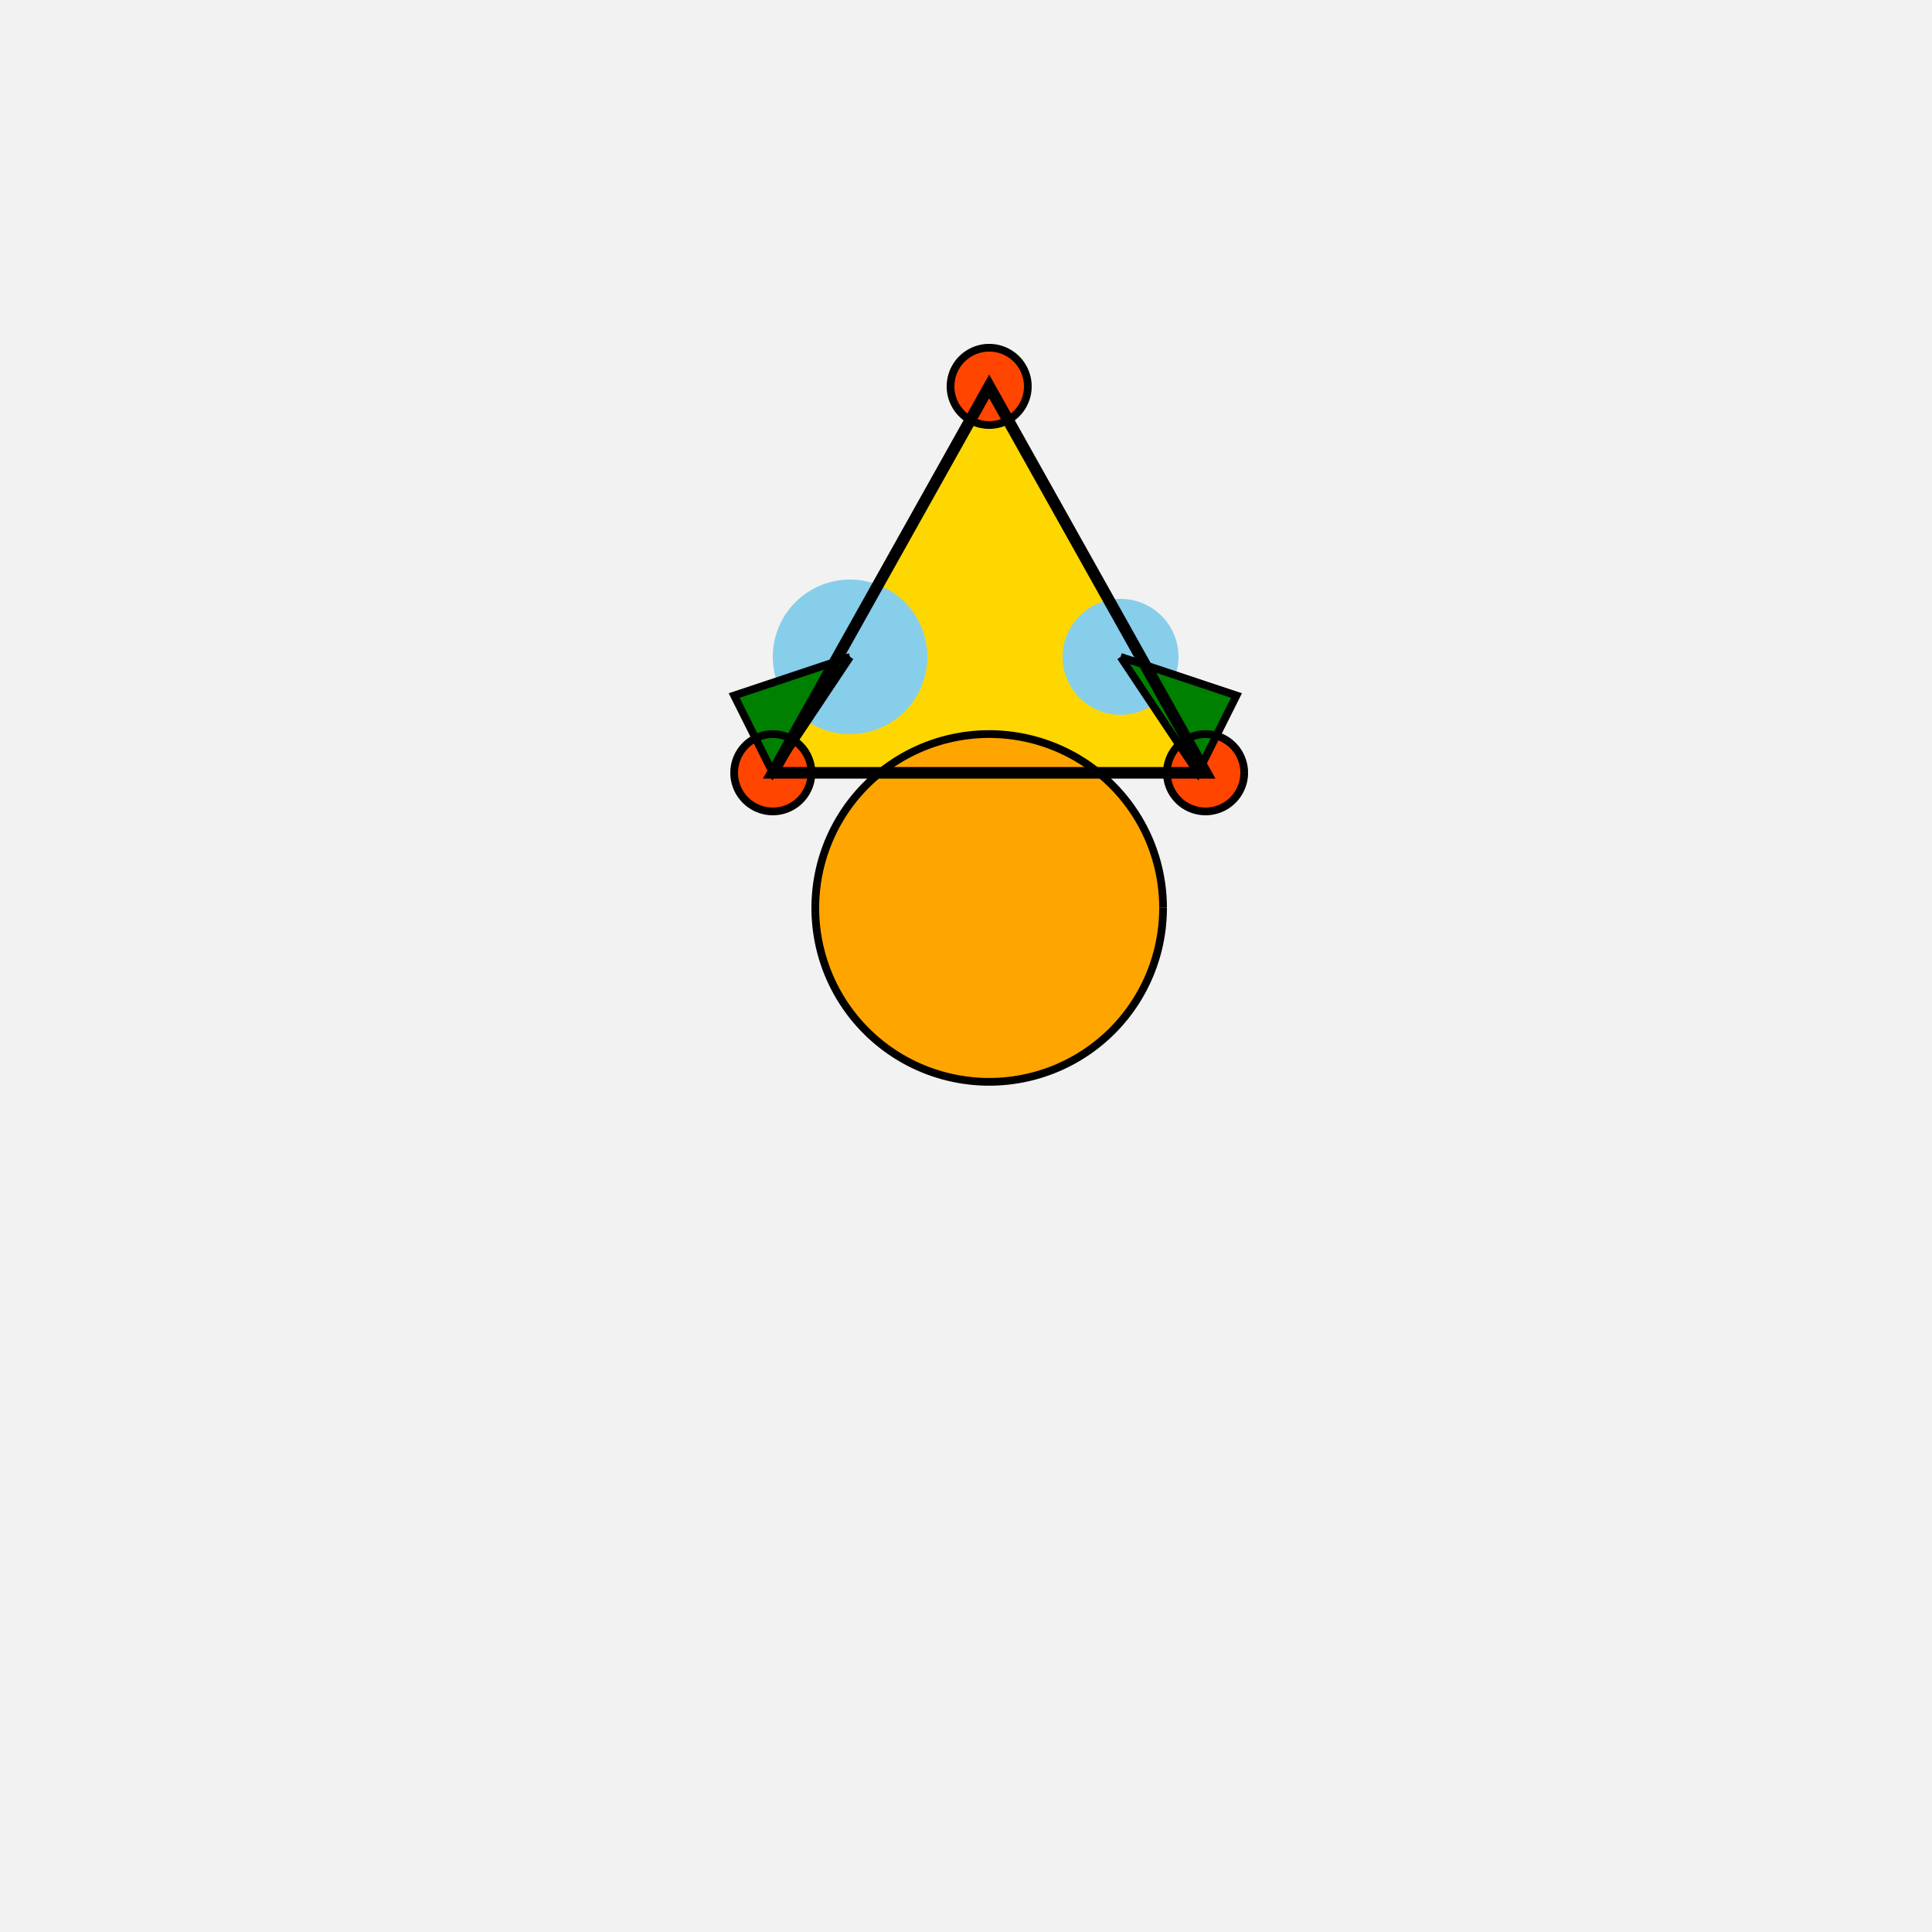
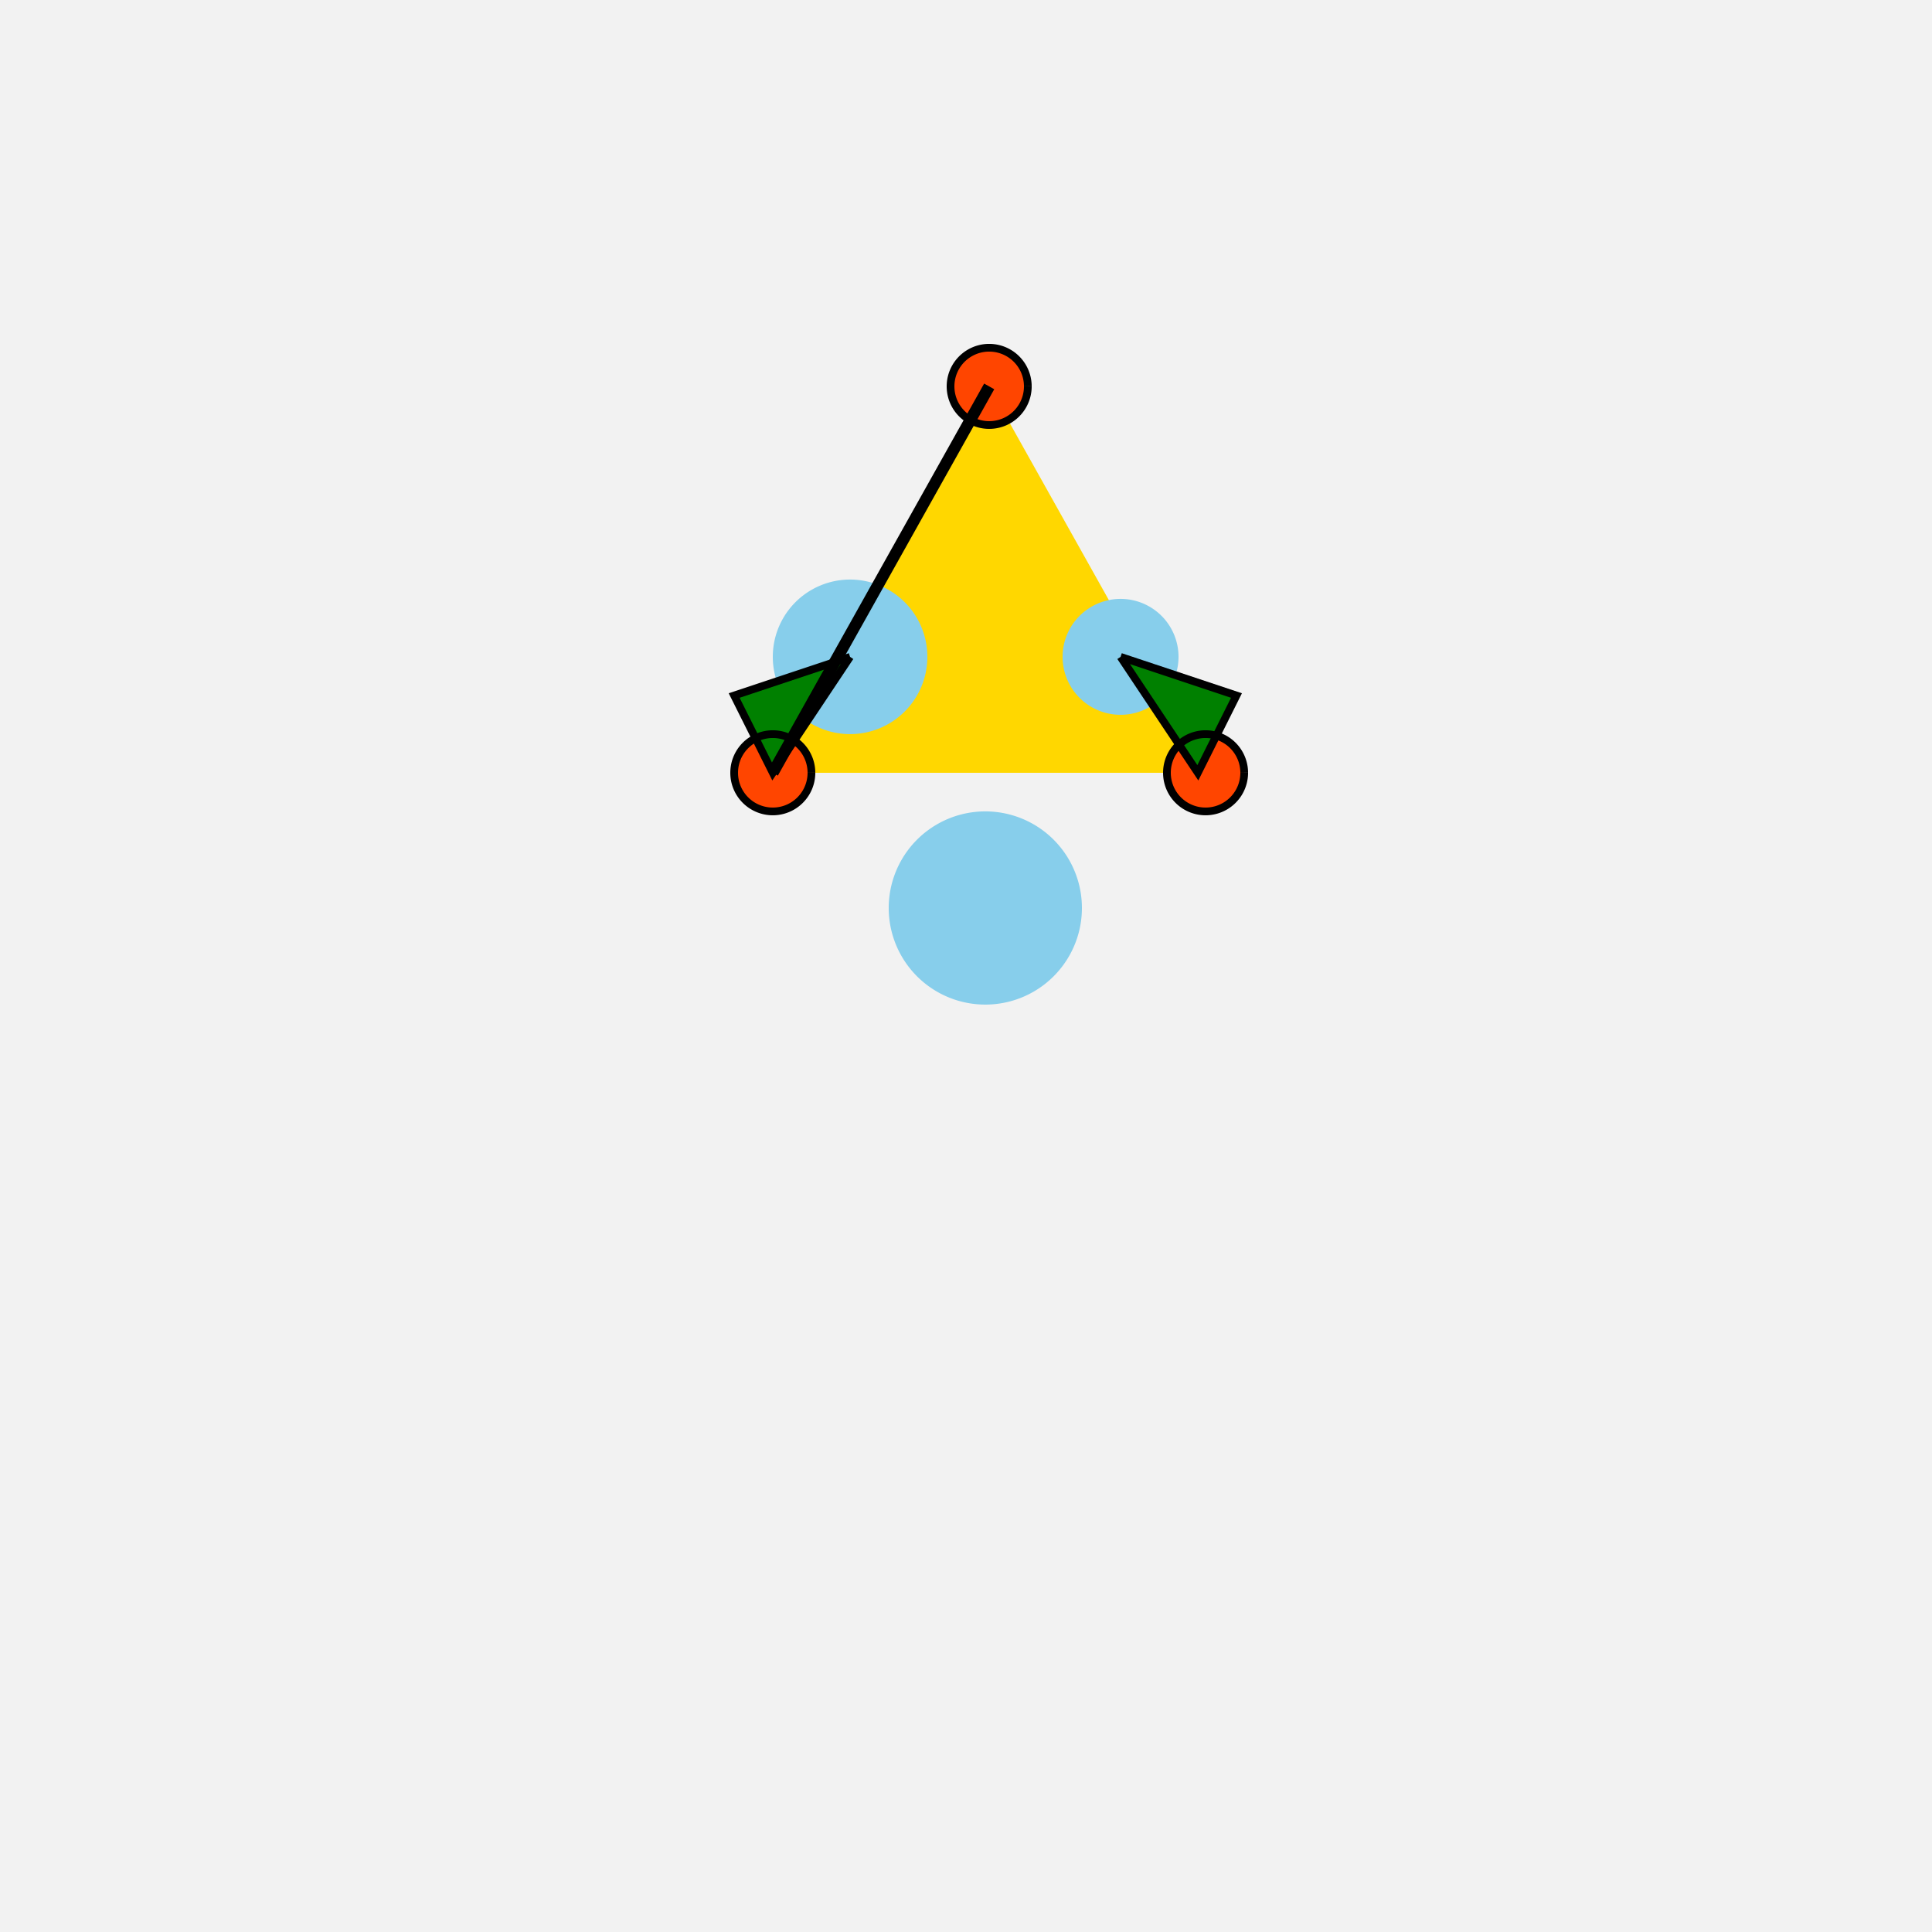
<svg xmlns="http://www.w3.org/2000/svg" width="500" height="500">
  <defs />
  <g>
    <rect fill="#F2F2F2" stroke="none" x="0" y="0" width="512" height="512" />
    <path fill="#FFD700" stroke="none" paint-order="stroke fill markers" d=" M 256 100 L 200 200 L 312 200 Z" />
    <path fill="#87CEEB" stroke="none" paint-order="stroke fill markers" d=" M 240 170 A 20 20 0 1 1 240 169.98" />
    <path fill="#87CEEB" stroke="none" paint-order="stroke fill markers" d=" M 305 170 A 15 15 0 1 1 305 169.985" />
    <path fill="#87CEEB" stroke="none" paint-order="stroke fill markers" d=" M 280 235 A 25 25 0 1 1 280 234.975" />
    <path fill="#FF4500" stroke="none" paint-order="stroke fill markers" d=" M 266 100 A 10 10 0 1 1 266 99.99" />
    <path fill="#FF4500" stroke="none" paint-order="stroke fill markers" d=" M 210 200 A 10 10 0 1 1 210 199.99" />
    <path fill="#FF4500" stroke="none" paint-order="stroke fill markers" d=" M 322 200 A 10 10 0 1 1 322 199.99" />
    <path fill="#008000" stroke="none" paint-order="stroke fill markers" d=" M 220 170 L 200 200 L 190 180 L 220 170" />
    <path fill="#008000" stroke="none" paint-order="stroke fill markers" d=" M 290 170 L 310 200 L 320 180 L 290 170" />
-     <path fill="#FFA500" stroke="none" paint-order="stroke fill markers" d=" M 301 235 A 45 45 0 1 1 301 234.955" />
-     <path fill="none" stroke="#000000" paint-order="fill stroke markers" d=" M 256 100 L 200 200 L 312 200 Z" stroke-miterlimit="10" stroke-width="3" stroke-dasharray="" />
+     <path fill="none" stroke="#000000" paint-order="fill stroke markers" d=" M 256 100 L 200 200 Z" stroke-miterlimit="10" stroke-width="3" stroke-dasharray="" />
    <path fill="none" stroke="#000000" paint-order="fill stroke markers" d=" M 266 100 A 10 10 0 1 1 266 99.99" stroke-miterlimit="10" stroke-width="2" stroke-dasharray="" />
    <path fill="none" stroke="#000000" paint-order="fill stroke markers" d=" M 210 200 A 10 10 0 1 1 210 199.99" stroke-miterlimit="10" stroke-width="2" stroke-dasharray="" />
    <path fill="none" stroke="#000000" paint-order="fill stroke markers" d=" M 322 200 A 10 10 0 1 1 322 199.99" stroke-miterlimit="10" stroke-width="2" stroke-dasharray="" />
    <path fill="none" stroke="#000000" paint-order="fill stroke markers" d=" M 220 170 L 200 200 L 190 180 L 220 170" stroke-miterlimit="10" stroke-width="2" stroke-dasharray="" />
    <path fill="none" stroke="#000000" paint-order="fill stroke markers" d=" M 290 170 L 310 200 L 320 180 L 290 170" stroke-miterlimit="10" stroke-width="2" stroke-dasharray="" />
-     <path fill="none" stroke="#000000" paint-order="fill stroke markers" d=" M 301 235 A 45 45 0 1 1 301 234.955" stroke-miterlimit="10" stroke-width="2" stroke-dasharray="" />
  </g>
</svg>